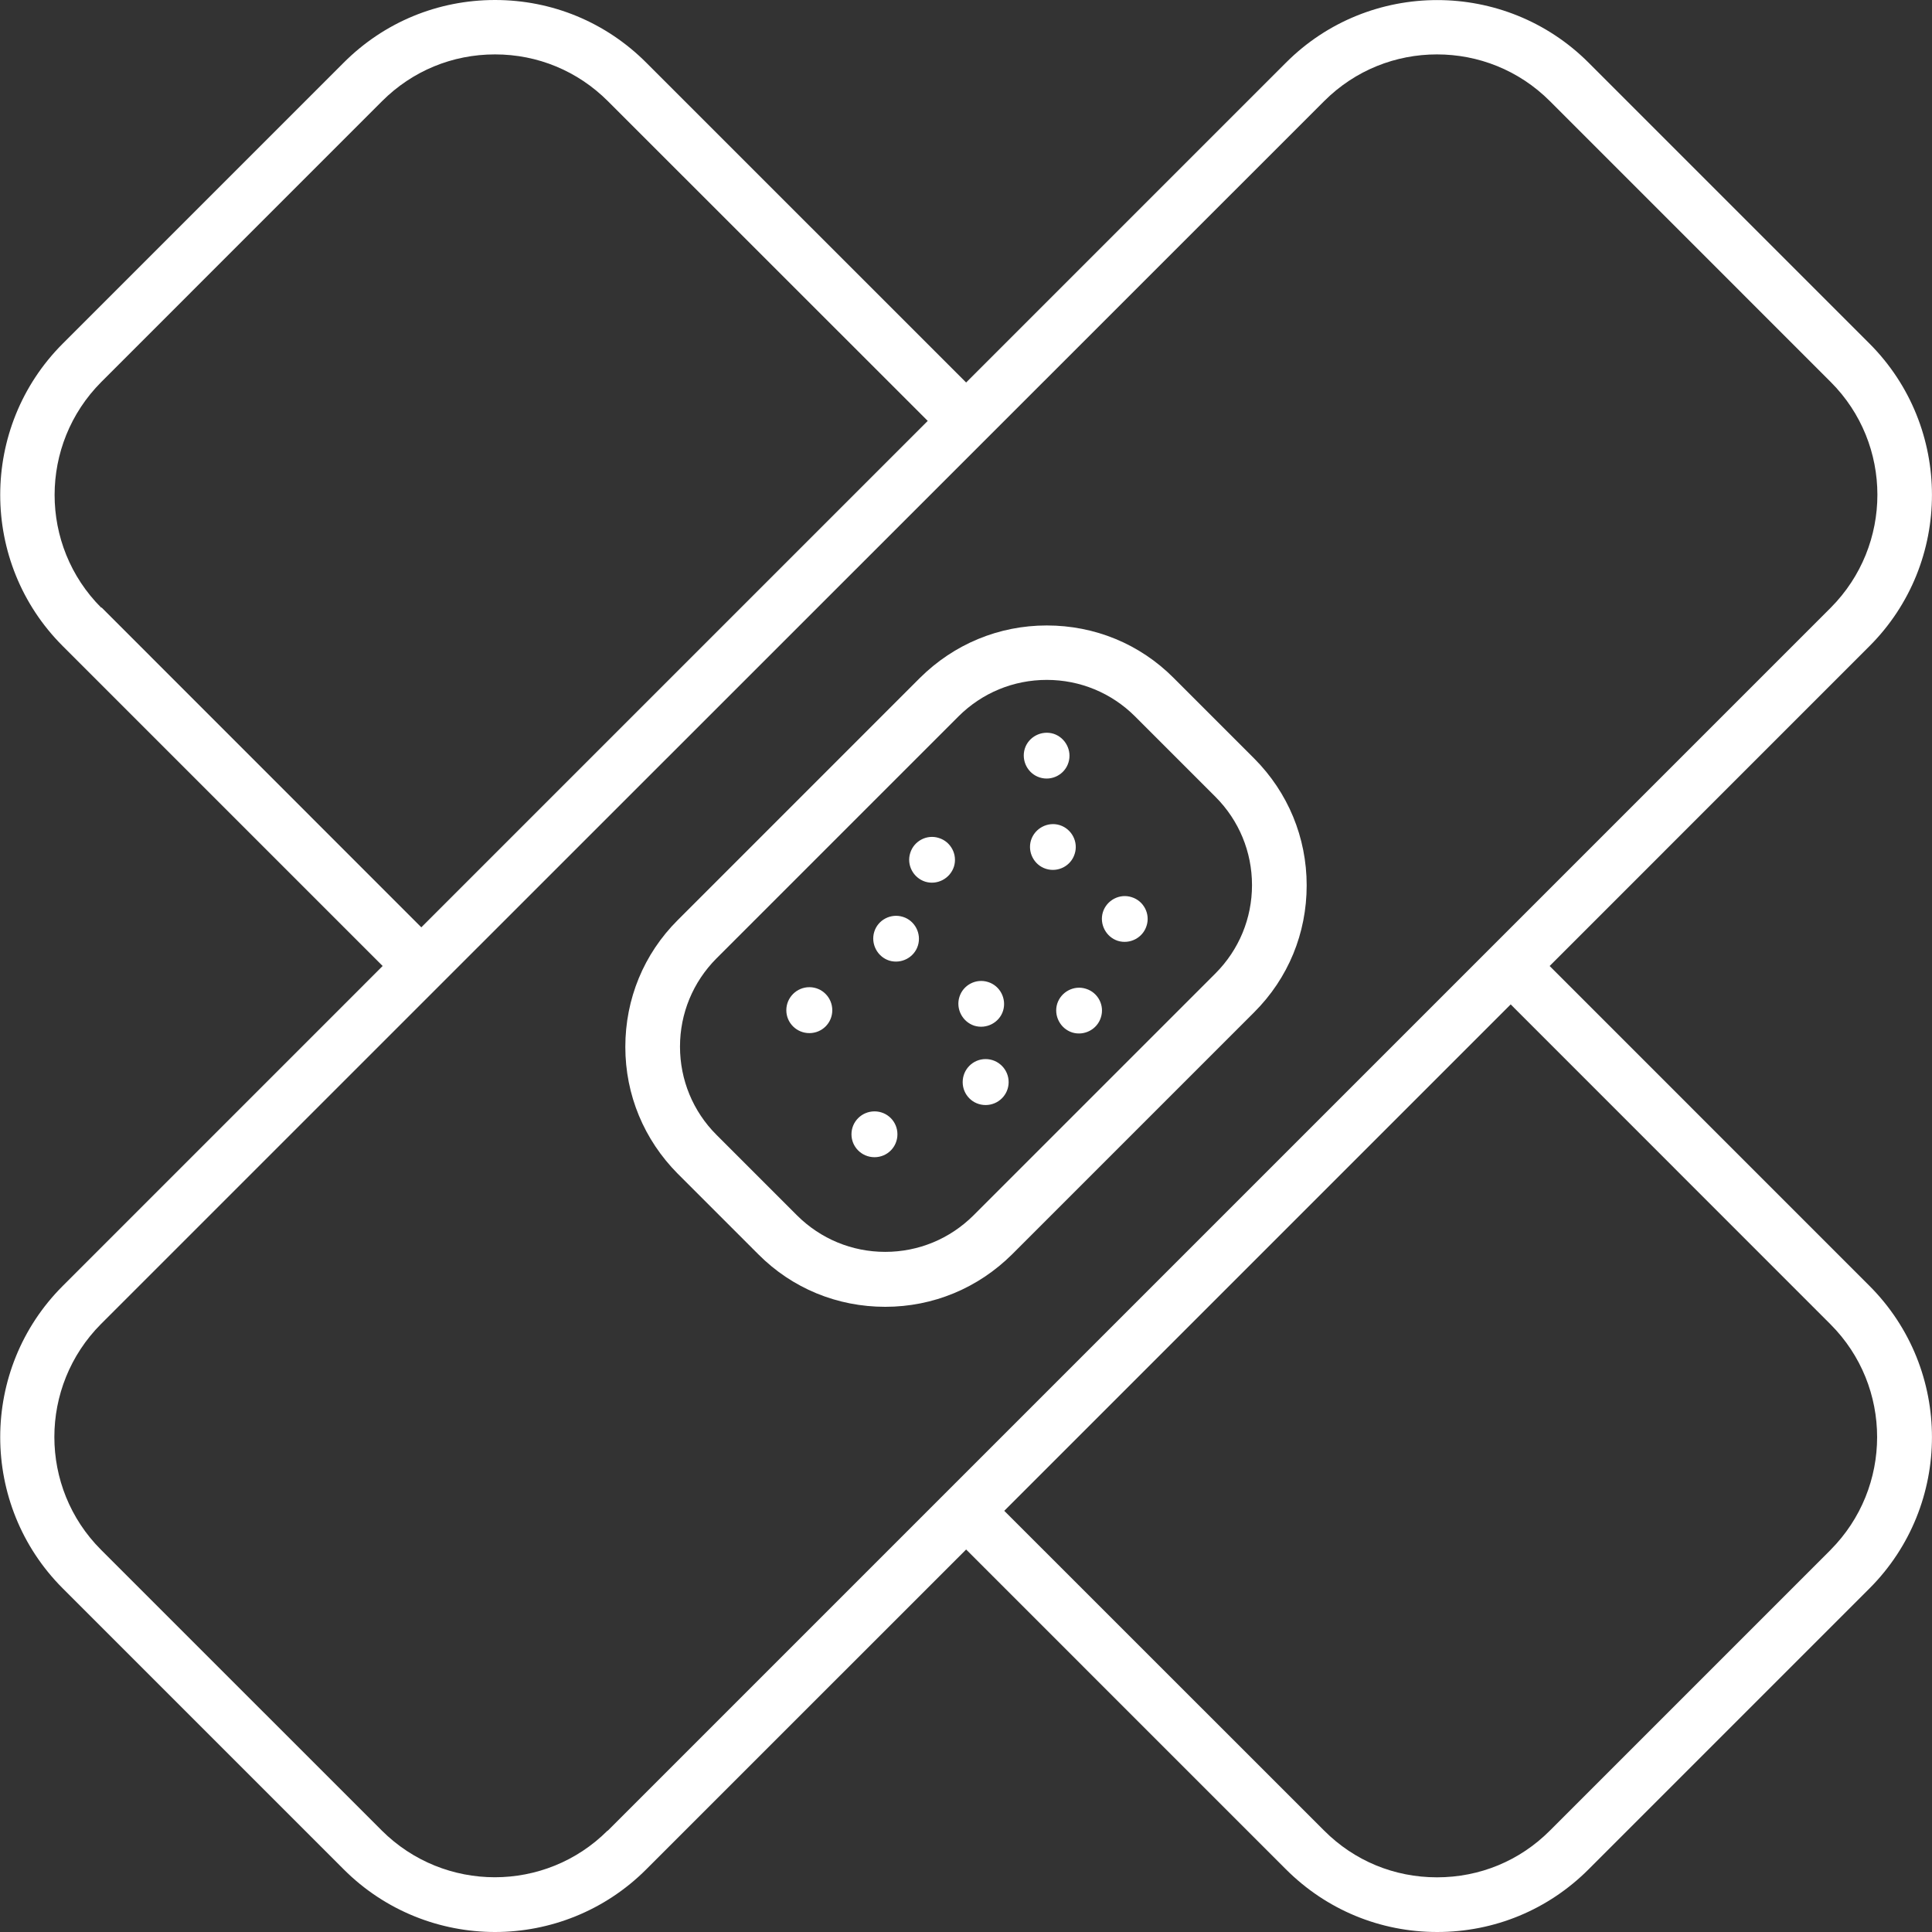
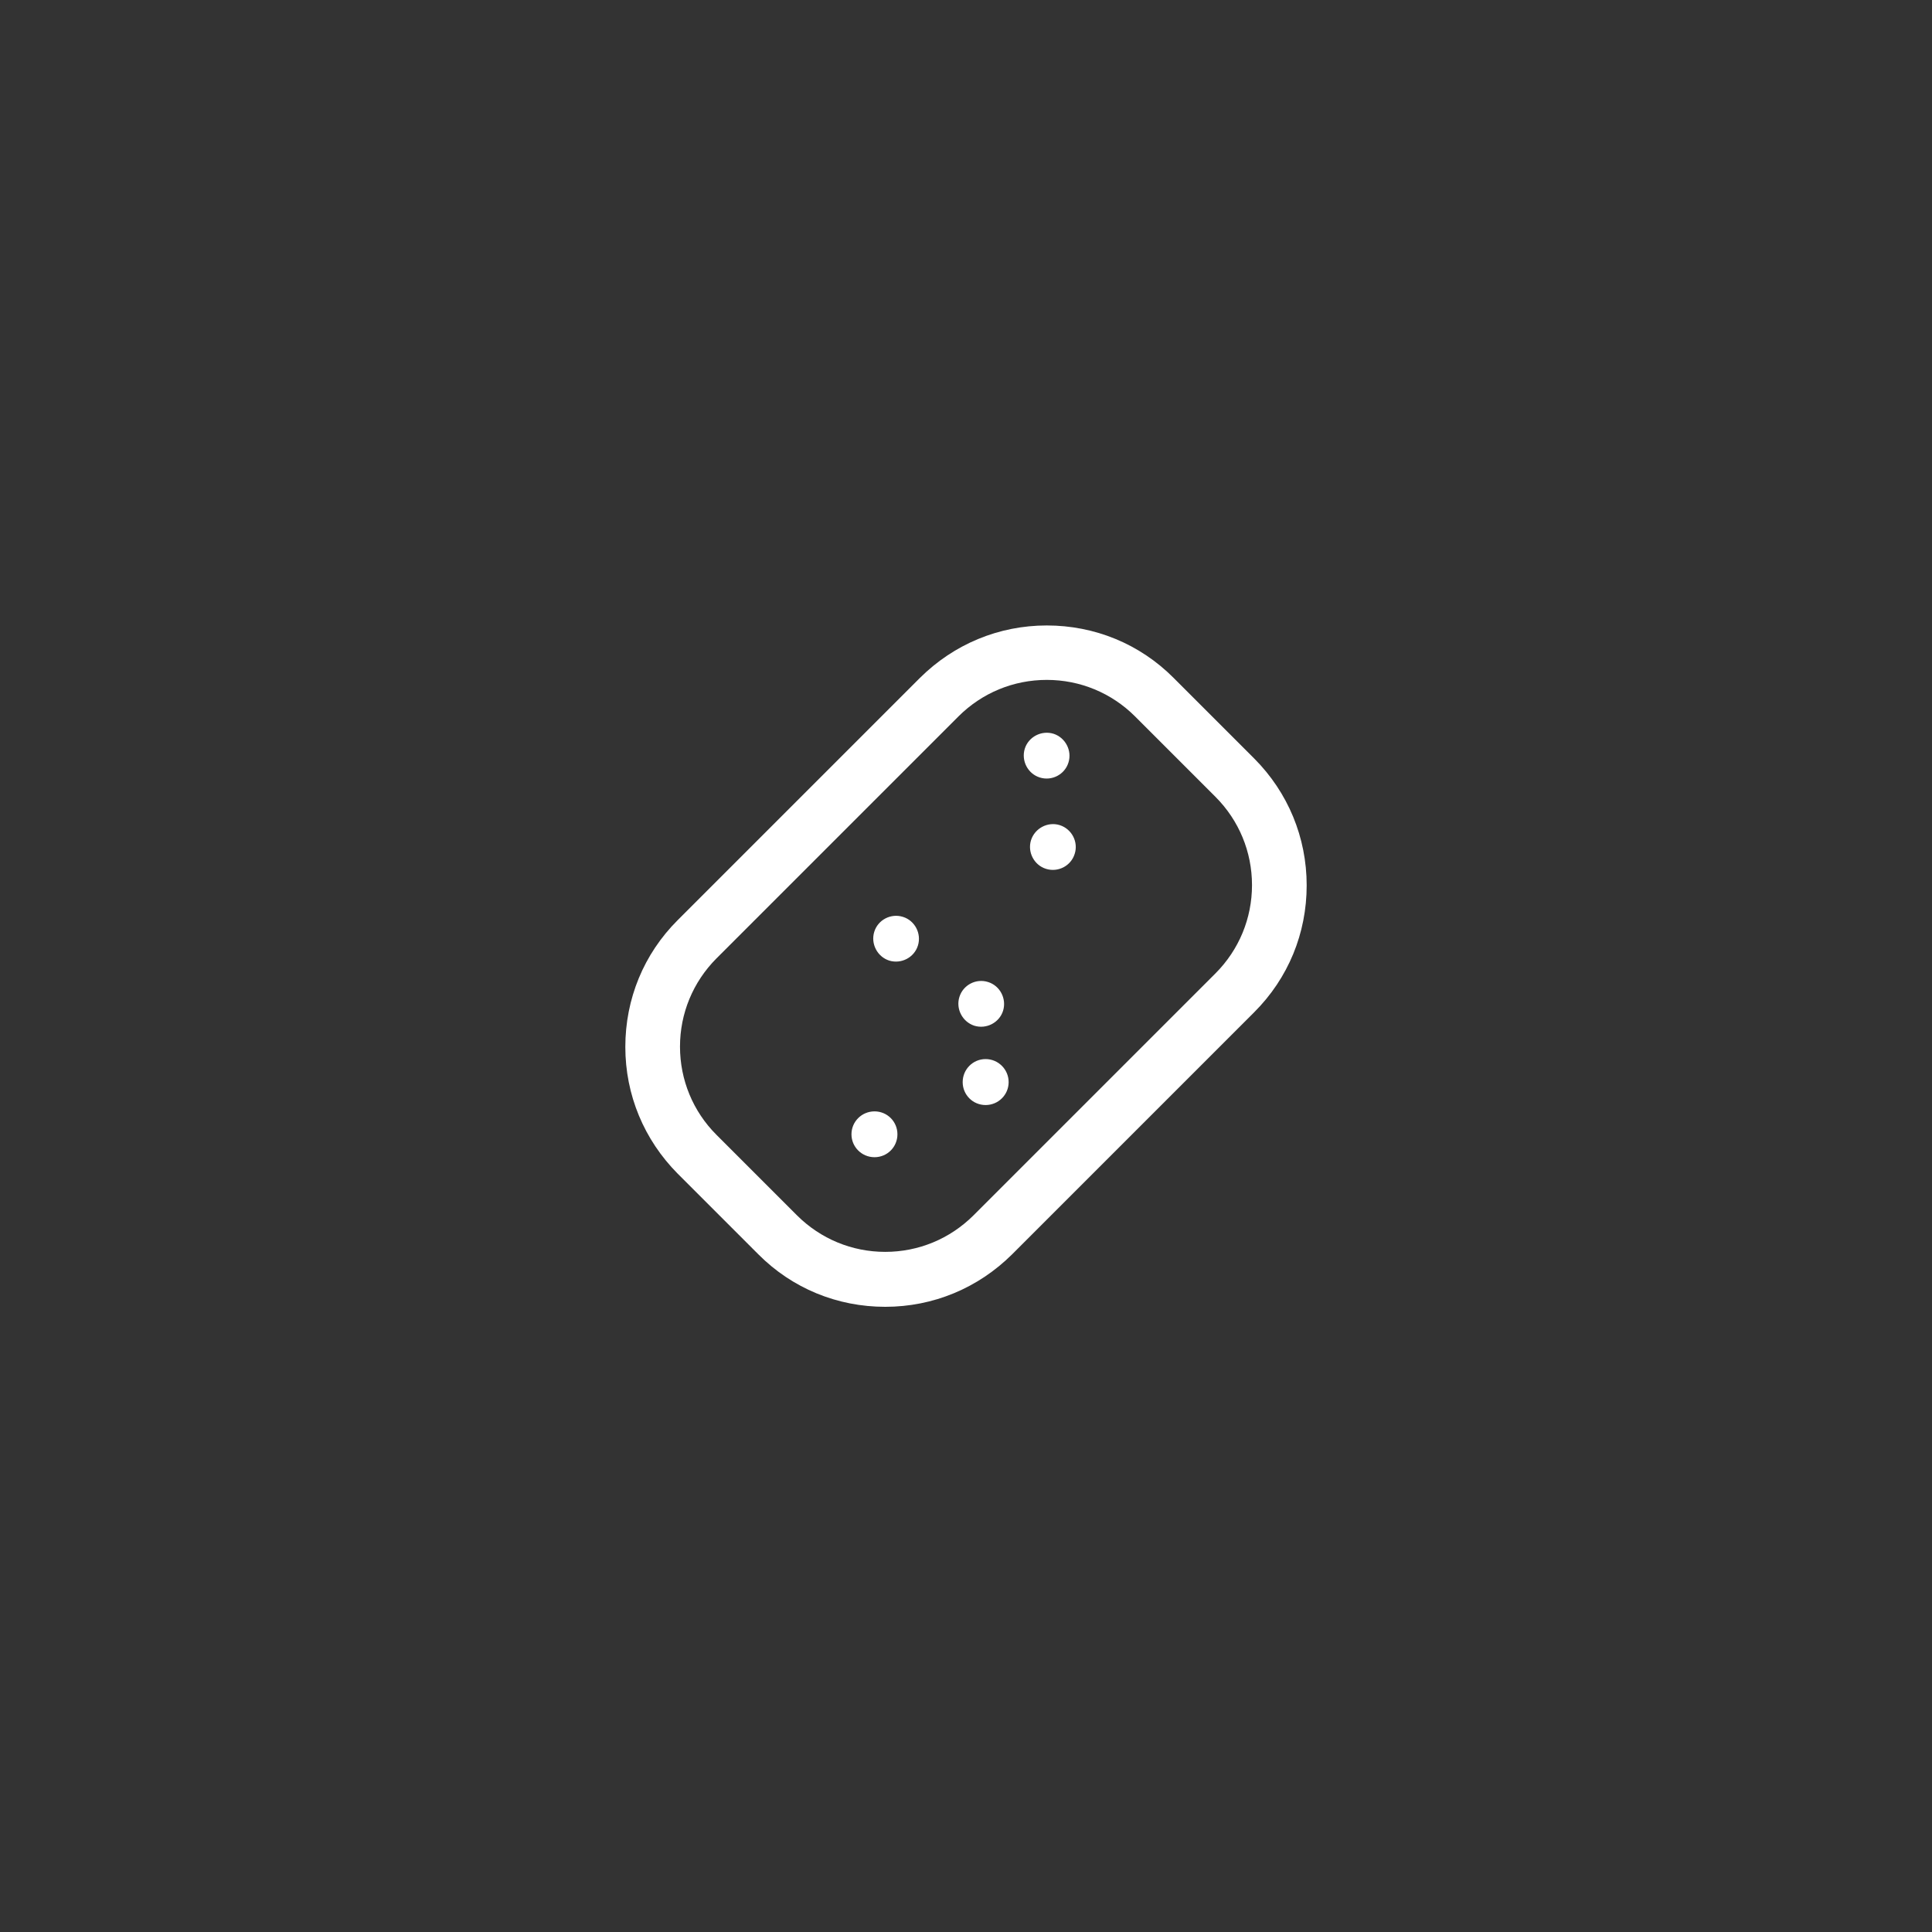
<svg xmlns="http://www.w3.org/2000/svg" width="57px" height="57px" viewBox="0 0 57 57" version="1.1">
  <rect x="0" y="0" width="57" height="57" fill="#333333" stroke="none" />
  <g id="surface1">
-     <path style=" stroke:none;fill-rule:nonzero;fill:rgb(100%,100%,100%);fill-opacity:1;" d="M 45.719 28.5 L 55.156 19.062 C 57.613 16.605 57.613 12.598 55.156 10.137 L 46.867 1.848 C 44.406 -0.613 40.398 -0.613 37.941 1.848 L 28.504 11.285 L 19.066 1.848 C 17.875 0.656 16.289 0 14.605 0 C 12.918 0 11.332 0.656 10.141 1.848 L 1.852 10.137 C -0.609 12.598 -0.609 16.605 1.852 19.062 L 11.289 28.5 L 1.852 37.938 C -0.609 40.398 -0.609 44.402 1.852 46.863 L 10.141 55.152 C 11.371 56.383 12.992 57 14.605 57 C 16.215 57 17.836 56.383 19.066 55.152 L 28.504 45.715 L 37.941 55.152 C 39.133 56.344 40.719 57 42.402 57 C 44.09 57 45.676 56.344 46.867 55.152 L 55.156 46.863 C 57.613 44.402 57.613 40.398 55.156 37.938 Z M 2.988 17.93 C 1.152 16.094 1.152 13.113 2.988 11.27 L 11.273 2.984 C 12.164 2.094 13.344 1.605 14.605 1.605 C 15.863 1.605 17.043 2.094 17.934 2.984 L 27.371 12.418 L 12.43 27.359 L 2.996 17.922 Z M 17.926 54.008 C 16.09 55.844 13.109 55.844 11.266 54.008 L 2.98 45.723 C 1.145 43.887 1.145 40.906 2.98 39.062 L 12.984 29.059 L 39.066 2.984 C 39.988 2.062 41.188 1.605 42.395 1.605 C 43.605 1.605 44.805 2.062 45.727 2.984 L 54.012 11.27 C 55.848 13.105 55.848 16.086 54.012 17.93 L 17.926 54.016 Z M 54.012 45.723 L 45.727 54.008 C 44.836 54.902 43.656 55.387 42.395 55.387 C 41.137 55.387 39.957 54.902 39.066 54.008 L 29.629 44.574 L 44.57 29.633 L 54.004 39.07 C 55.84 40.906 55.84 43.887 54.004 45.73 Z M 54.012 45.723 " />
    <path style=" stroke:none;fill-rule:nonzero;fill:rgb(100%,100%,100%);fill-opacity:1;" d="M 34.625 20 C 33.625 18.996 32.297 18.453 30.883 18.453 C 29.469 18.453 28.145 19.004 27.141 20 L 19.996 27.145 C 18.992 28.145 18.449 29.473 18.449 30.887 C 18.449 32.301 19 33.625 19.996 34.629 L 22.375 37.008 C 23.375 38.012 24.703 38.555 26.117 38.555 C 27.531 38.555 28.855 38.004 29.859 37.008 L 37.004 29.863 C 38.008 28.859 38.551 27.535 38.551 26.121 C 38.551 24.707 38 23.379 37.004 22.379 Z M 35.863 28.715 L 28.719 35.859 C 28.023 36.551 27.098 36.934 26.117 36.934 C 25.137 36.934 24.211 36.551 23.516 35.859 L 21.137 33.48 C 20.445 32.789 20.062 31.859 20.062 30.879 C 20.062 29.898 20.445 28.973 21.137 28.277 L 28.281 21.133 C 28.977 20.441 29.902 20.059 30.883 20.059 C 31.863 20.059 32.789 20.441 33.484 21.133 L 35.863 23.512 C 36.555 24.207 36.938 25.133 36.938 26.113 C 36.938 27.094 36.555 28.02 35.863 28.715 Z M 35.863 28.715 " />
    <path style=" stroke:none;fill-rule:nonzero;fill:rgb(100%,100%,100%);fill-opacity:1;" d="M 25.801 32.789 C 25.426 32.789 25.121 33.09 25.121 33.465 C 25.121 33.84 25.426 34.141 25.801 34.141 C 26.176 34.141 26.477 33.84 26.477 33.465 C 26.477 33.09 26.176 32.789 25.801 32.789 Z M 25.801 32.789 " />
-     <path style=" stroke:none;fill-rule:nonzero;fill:rgb(100%,100%,100%);fill-opacity:1;" d="M 23.879 29.125 C 23.504 29.125 23.199 29.43 23.199 29.805 C 23.199 30.18 23.504 30.48 23.879 30.48 C 24.254 30.48 24.555 30.18 24.555 29.805 C 24.555 29.43 24.254 29.125 23.879 29.125 Z M 23.879 29.125 " />
    <path style=" stroke:none;fill-rule:nonzero;fill:rgb(100%,100%,100%);fill-opacity:1;" d="M 29.078 31.246 C 28.703 31.246 28.402 31.551 28.402 31.926 C 28.402 32.301 28.703 32.602 29.078 32.602 C 29.453 32.602 29.758 32.301 29.758 31.926 C 29.758 31.551 29.453 31.246 29.078 31.246 Z M 29.078 31.246 " />
    <path style=" stroke:none;fill-rule:nonzero;fill:rgb(100%,100%,100%);fill-opacity:1;" d="M 28.746 30.262 C 29.102 30.371 29.484 30.172 29.594 29.82 C 29.703 29.465 29.504 29.082 29.152 28.973 C 28.797 28.859 28.414 29.059 28.305 29.414 C 28.195 29.766 28.395 30.148 28.746 30.262 Z M 28.746 30.262 " />
    <path style=" stroke:none;fill-rule:nonzero;fill:rgb(100%,100%,100%);fill-opacity:1;" d="M 30.676 22.938 C 31.031 23.051 31.414 22.852 31.523 22.496 C 31.633 22.145 31.434 21.762 31.082 21.648 C 30.727 21.539 30.344 21.738 30.234 22.09 C 30.125 22.445 30.324 22.828 30.676 22.938 Z M 30.676 22.938 " />
    <path style=" stroke:none;fill-rule:nonzero;fill:rgb(100%,100%,100%);fill-opacity:1;" d="M 26.641 27.051 C 26.285 26.938 25.902 27.137 25.793 27.492 C 25.684 27.844 25.883 28.227 26.234 28.34 C 26.59 28.449 26.973 28.25 27.082 27.895 C 27.191 27.543 26.992 27.16 26.641 27.051 Z M 26.641 27.051 " />
    <path style=" stroke:none;fill-rule:nonzero;fill:rgb(100%,100%,100%);fill-opacity:1;" d="M 31.707 25.191 C 31.82 24.84 31.621 24.457 31.266 24.344 C 30.914 24.234 30.531 24.434 30.418 24.789 C 30.309 25.141 30.508 25.523 30.859 25.633 C 31.215 25.746 31.598 25.547 31.707 25.191 Z M 31.707 25.191 " />
-     <path style=" stroke:none;fill-rule:nonzero;fill:rgb(100%,100%,100%);fill-opacity:1;" d="M 32.039 29.172 C 31.688 29.059 31.305 29.258 31.191 29.613 C 31.082 29.965 31.281 30.348 31.633 30.461 C 31.988 30.57 32.371 30.371 32.48 30.016 C 32.594 29.664 32.395 29.281 32.039 29.172 Z M 32.039 29.172 " />
-     <path style=" stroke:none;fill-rule:nonzero;fill:rgb(100%,100%,100%);fill-opacity:1;" d="M 27.699 24.723 C 27.348 24.609 26.965 24.809 26.855 25.164 C 26.742 25.516 26.941 25.898 27.297 26.012 C 27.648 26.121 28.031 25.922 28.145 25.566 C 28.254 25.215 28.055 24.832 27.699 24.723 Z M 27.699 24.723 " />
-     <path style=" stroke:none;fill-rule:nonzero;fill:rgb(100%,100%,100%);fill-opacity:1;" d="M 33.387 26.469 C 33.035 26.355 32.652 26.555 32.539 26.91 C 32.43 27.262 32.629 27.645 32.98 27.758 C 33.336 27.867 33.719 27.668 33.828 27.312 C 33.941 26.961 33.742 26.578 33.387 26.469 Z M 33.387 26.469 " />
  </g>
</svg>